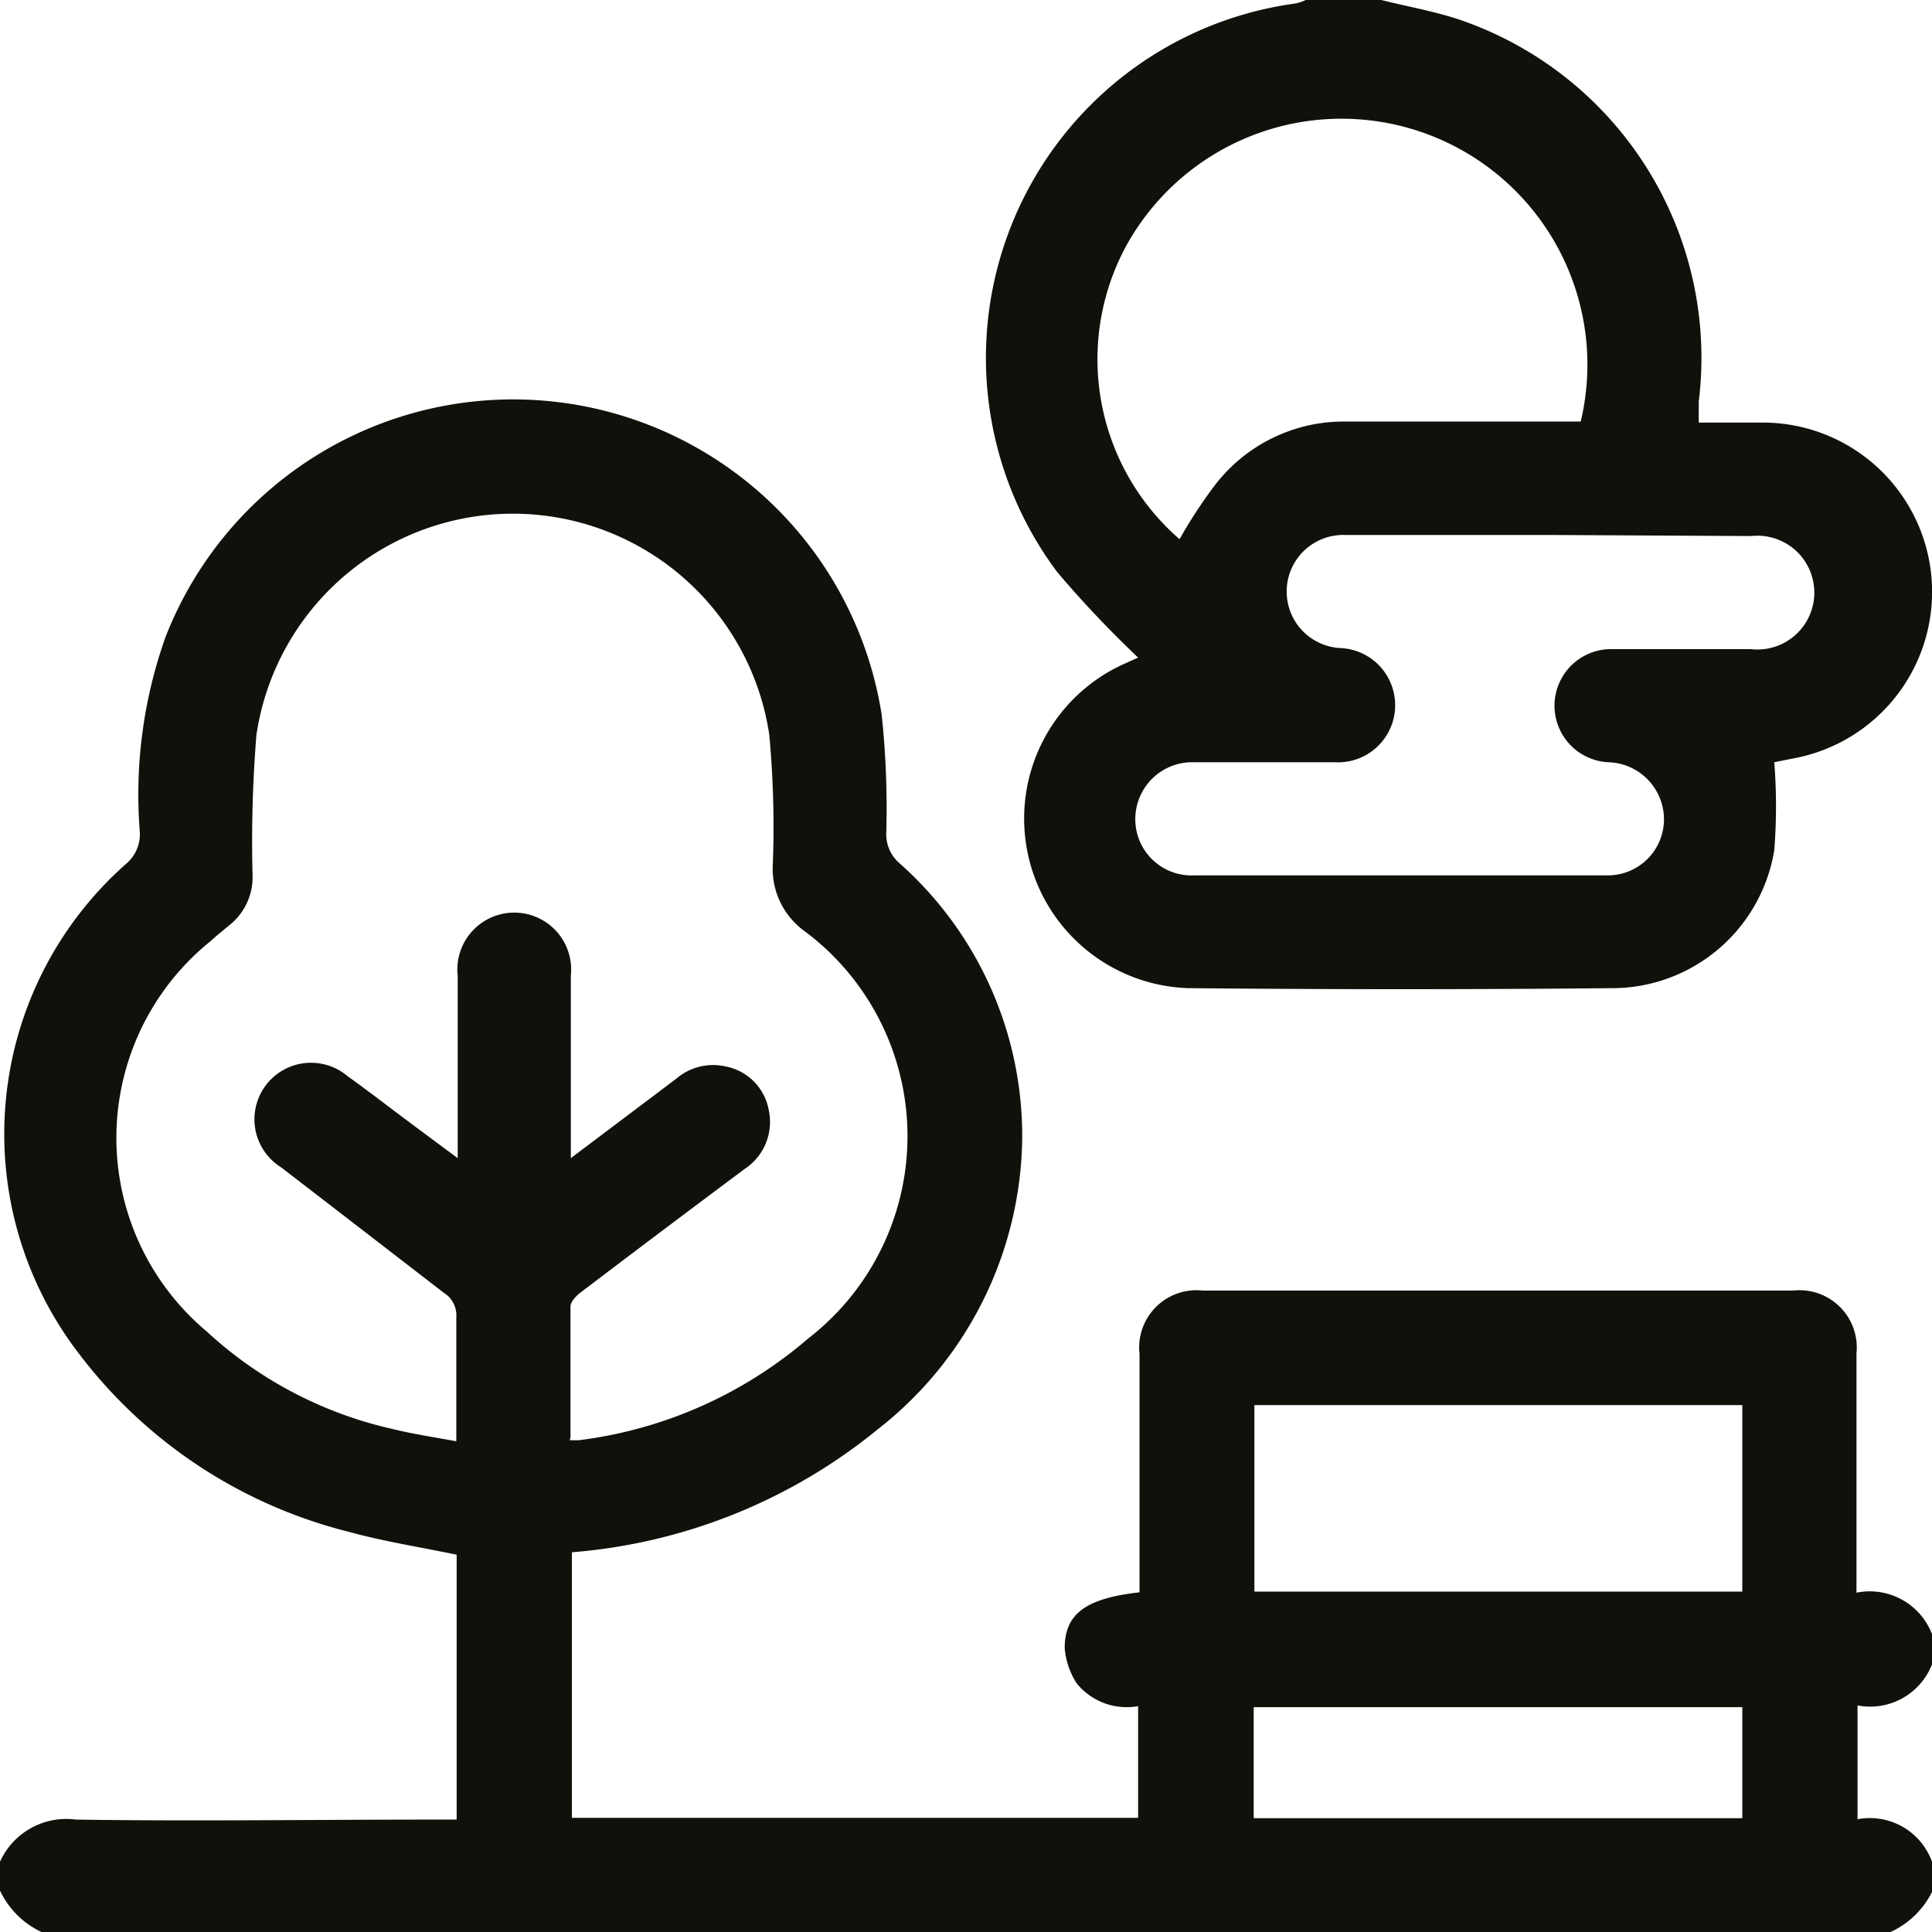
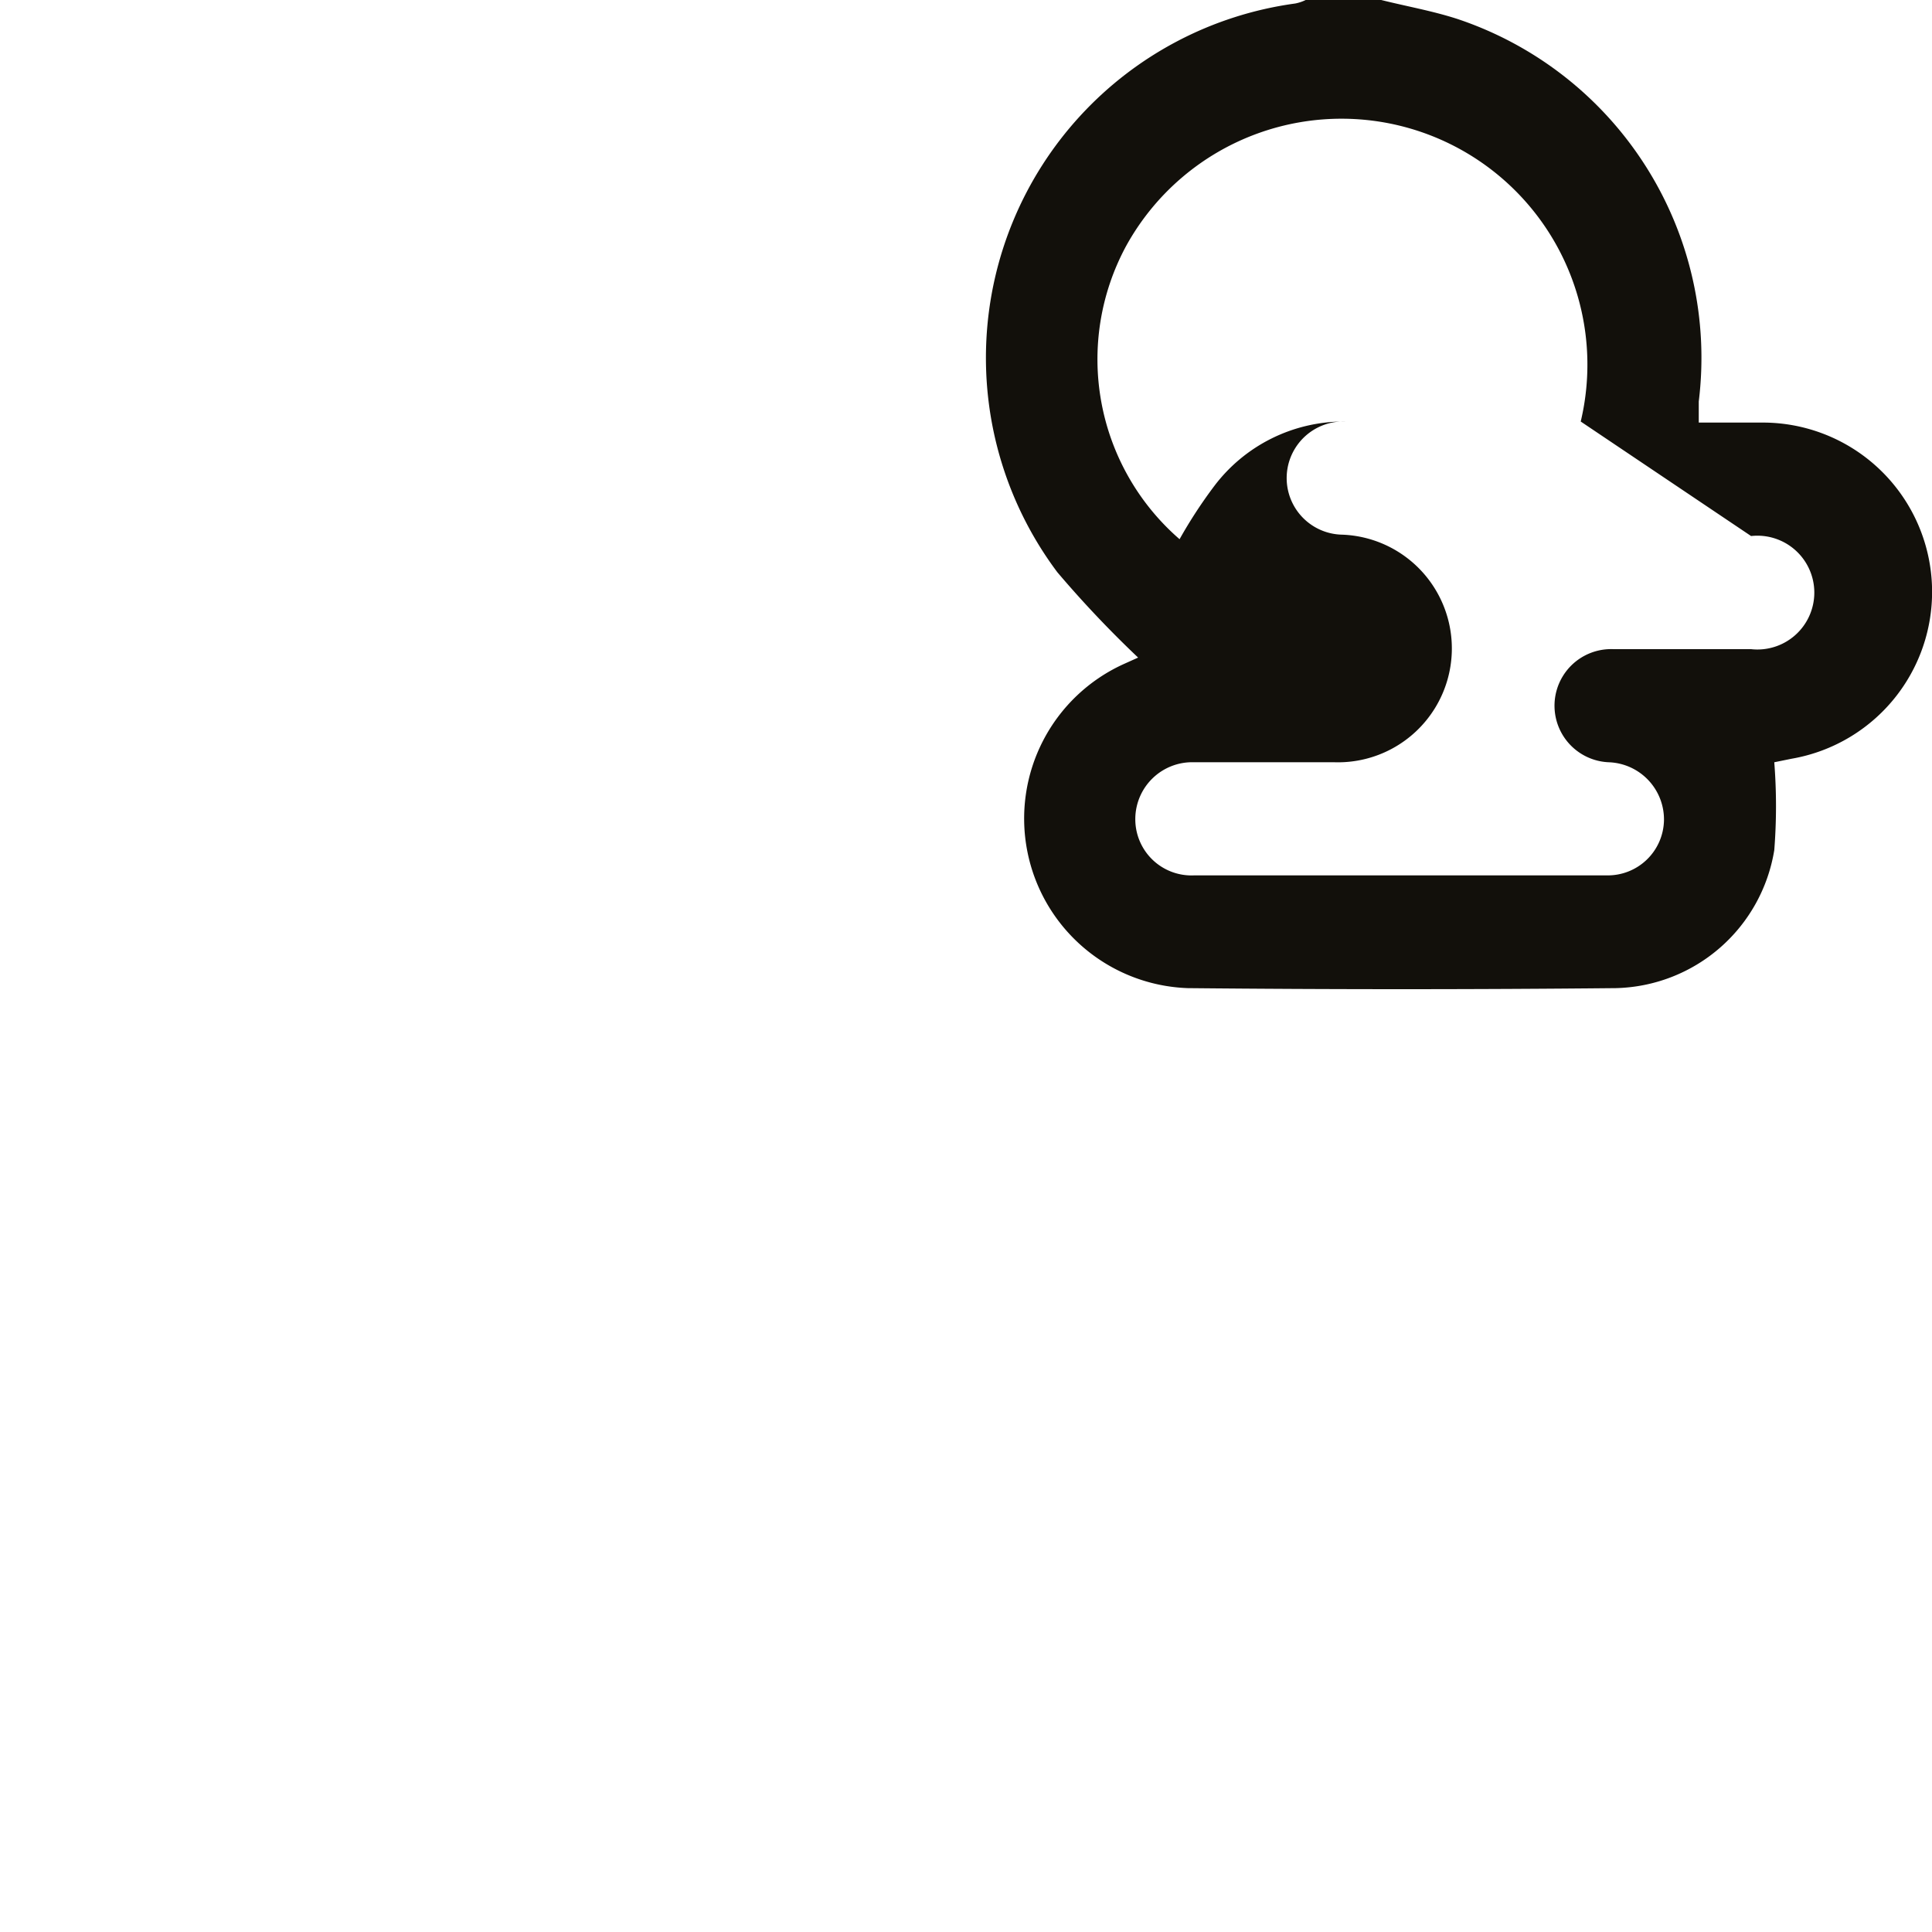
<svg xmlns="http://www.w3.org/2000/svg" viewBox="0 0 55 55">
  <defs>
    <style>.cls-1{fill:#12100b;}</style>
  </defs>
  <g id="Layer_2" data-name="Layer 2">
    <g id="Layer_1-2" data-name="Layer 1">
-       <path class="cls-1" d="M0,53a2.07,2.07,0,0,1,2.16-1.2c3.41.05,6.81,0,10.21,0H13V44.26c-1.05-.22-2.09-.38-3.1-.66a13.85,13.85,0,0,1-7.68-5.1A10.26,10.26,0,0,1,3.58,24.6a1.1,1.1,0,0,0,.4-.92,13.38,13.38,0,0,1,.73-5.54A10.62,10.62,0,0,1,25.1,20.35a25.26,25.26,0,0,1,.13,3.37,1.08,1.08,0,0,0,.36.84A10.38,10.38,0,0,1,29.1,32.4,10.66,10.66,0,0,1,25,40.68a15.73,15.73,0,0,1-8.72,3.51v7.56H32.4V48.57a1.83,1.83,0,0,1-1.75-.65,2.17,2.17,0,0,1-.34-1c0-1,.63-1.42,2.13-1.59V38.54a1.63,1.63,0,0,1,1.8-1.8H51.05a1.63,1.63,0,0,1,1.8,1.79v6.81A1.9,1.9,0,0,1,55,46.52v.86a1.89,1.89,0,0,1-2.12,1.17v3.24A1.88,1.88,0,0,1,55,53v.86A2.46,2.46,0,0,1,53.82,55H1.18A2.46,2.46,0,0,1,0,53.82V53Zm16.22-12h.26A12.34,12.34,0,0,0,23,38.11a7.28,7.28,0,0,0-.16-11.65A2.19,2.19,0,0,1,22,24.61a28.33,28.33,0,0,0-.1-3.69,7.38,7.38,0,0,0-14.6,0,37.52,37.52,0,0,0-.11,4,1.74,1.74,0,0,1-.65,1.41c-.18.15-.36.29-.53.45a7.19,7.19,0,0,0-.13,11.12,11.51,11.51,0,0,0,5.25,2.77c.6.15,1.21.24,1.86.36,0-1.24,0-2.39,0-3.53a.76.76,0,0,0-.36-.7Q10.3,35,8,33.23a1.61,1.61,0,1,1,1.91-2.58c.25.17.49.36.74.54.76.58,1.53,1.15,2.38,1.78v-.63c0-1.52,0-3,0-4.56a1.62,1.62,0,1,1,3.22,0v4.67c0,.15,0,.3,0,.52l3-2.26a1.61,1.61,0,0,1,1.41-.35,1.54,1.54,0,0,1,1.22,1.22,1.6,1.6,0,0,1-.67,1.69Q18.89,35,16.56,36.77c-.14.1-.32.28-.32.43,0,1.23,0,2.47,0,3.72ZM49.6,40H35.71v5.31H49.6V40Zm0,11.76V48.6H35.69v3.16Z" />
-       <path class="cls-1" d="M39.32,0c.72.18,1.46.31,2.17.54a10.17,10.17,0,0,1,6.87,10.89c0,.17,0,.35,0,.6h1.78A4.82,4.82,0,0,1,51,21.6l-.49.1a16,16,0,0,1,0,2.5A4.68,4.68,0,0,1,46,28.13q-6.09.06-12.19,0A4.83,4.83,0,0,1,32,18.9l.4-.18a30.93,30.93,0,0,1-2.3-2.43A10.18,10.18,0,0,1,36.87.1a1.18,1.18,0,0,0,.3-.1ZM45,12A7,7,0,0,0,32.06,7a6.78,6.78,0,0,0,1.52,8.35,13.43,13.43,0,0,1,1-1.53A4.62,4.62,0,0,1,38.23,12c2.24,0,4.48,0,6.73,0Zm-.81,3.23H38.3a1.61,1.61,0,1,0-.12,3.22A1.62,1.62,0,1,1,38,21.7H34a1.62,1.62,0,0,0-1.68,1.59A1.6,1.6,0,0,0,34,24.92H45.73a1.6,1.6,0,0,0,1.64-1.57A1.63,1.63,0,0,0,45.8,21.7a1.61,1.61,0,1,1,.13-3.22h3.92a1.62,1.62,0,1,0,0-3.22Z" />
+       <path class="cls-1" d="M39.32,0c.72.18,1.46.31,2.17.54a10.17,10.17,0,0,1,6.87,10.89c0,.17,0,.35,0,.6h1.78A4.82,4.82,0,0,1,51,21.6l-.49.1a16,16,0,0,1,0,2.5A4.68,4.68,0,0,1,46,28.13q-6.09.06-12.19,0A4.83,4.83,0,0,1,32,18.9l.4-.18a30.93,30.93,0,0,1-2.3-2.43A10.18,10.18,0,0,1,36.87.1a1.18,1.18,0,0,0,.3-.1ZM45,12A7,7,0,0,0,32.06,7a6.78,6.78,0,0,0,1.52,8.35,13.43,13.43,0,0,1,1-1.53A4.62,4.62,0,0,1,38.23,12c2.24,0,4.48,0,6.73,0ZH38.3a1.61,1.61,0,1,0-.12,3.22A1.62,1.62,0,1,1,38,21.7H34a1.62,1.62,0,0,0-1.68,1.59A1.6,1.6,0,0,0,34,24.92H45.73a1.6,1.6,0,0,0,1.64-1.57A1.63,1.63,0,0,0,45.8,21.7a1.61,1.61,0,1,1,.13-3.22h3.92a1.62,1.62,0,1,0,0-3.22Z" />
    </g>
  </g>
</svg>